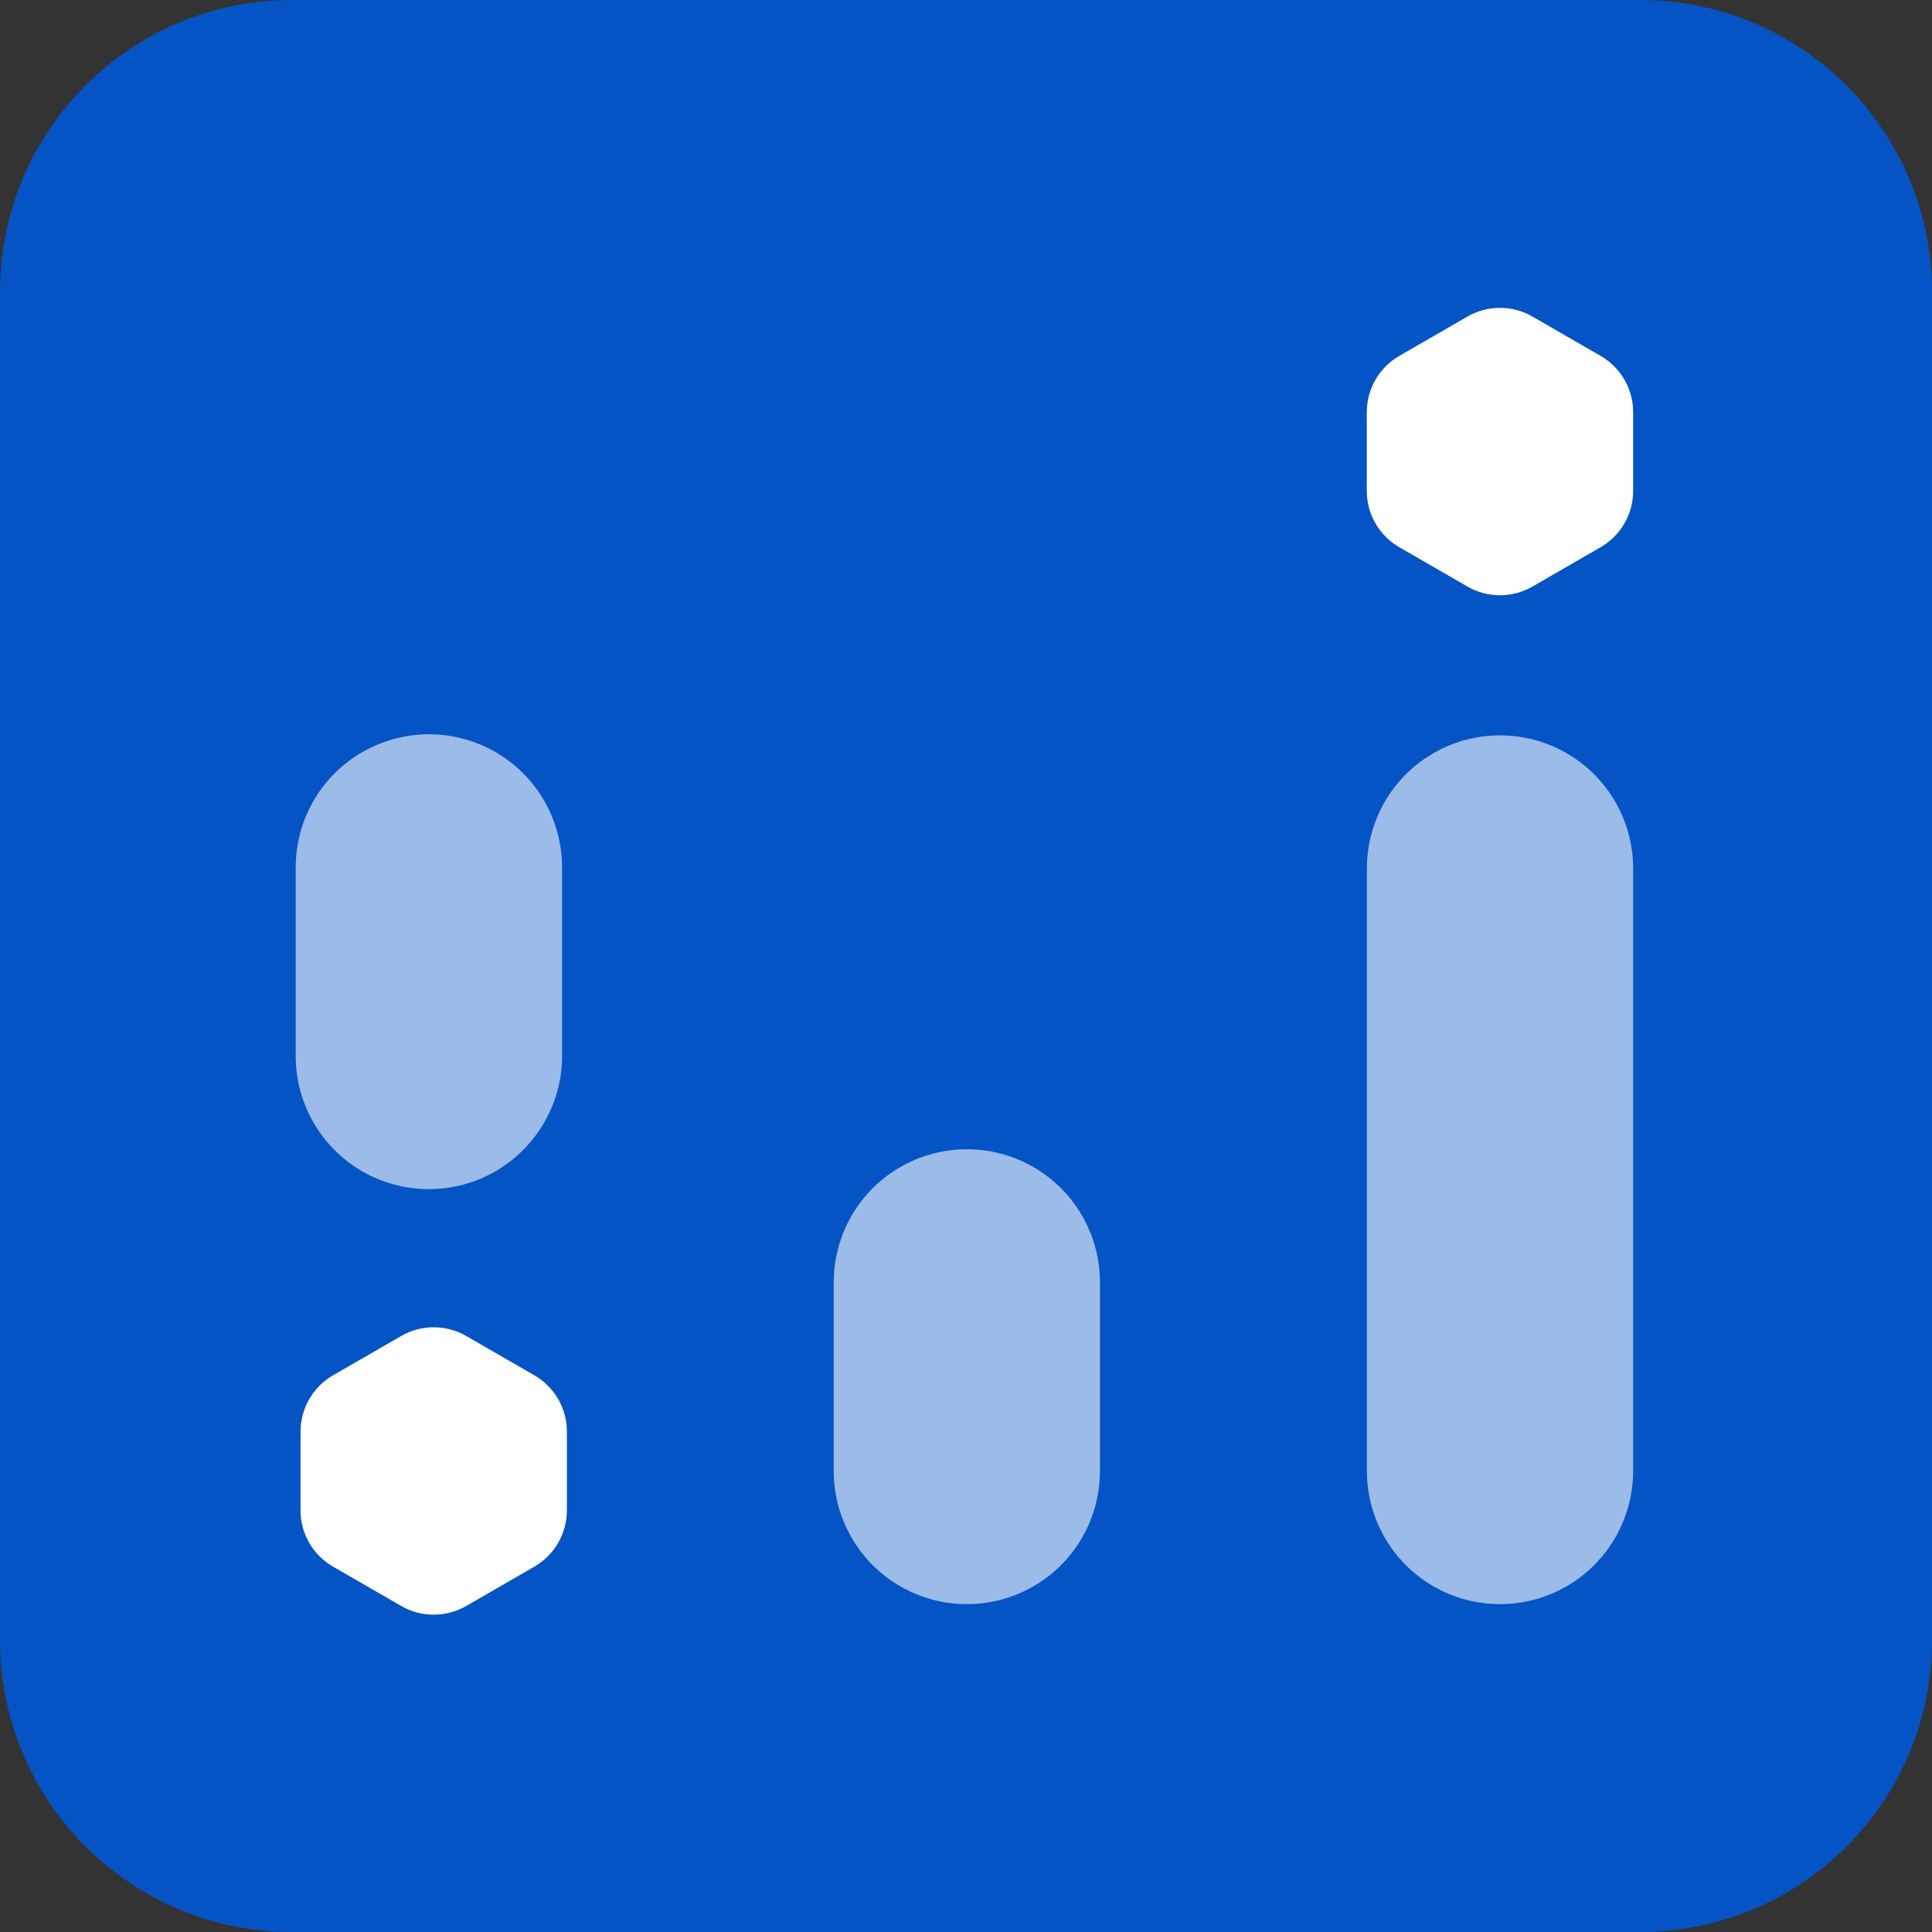
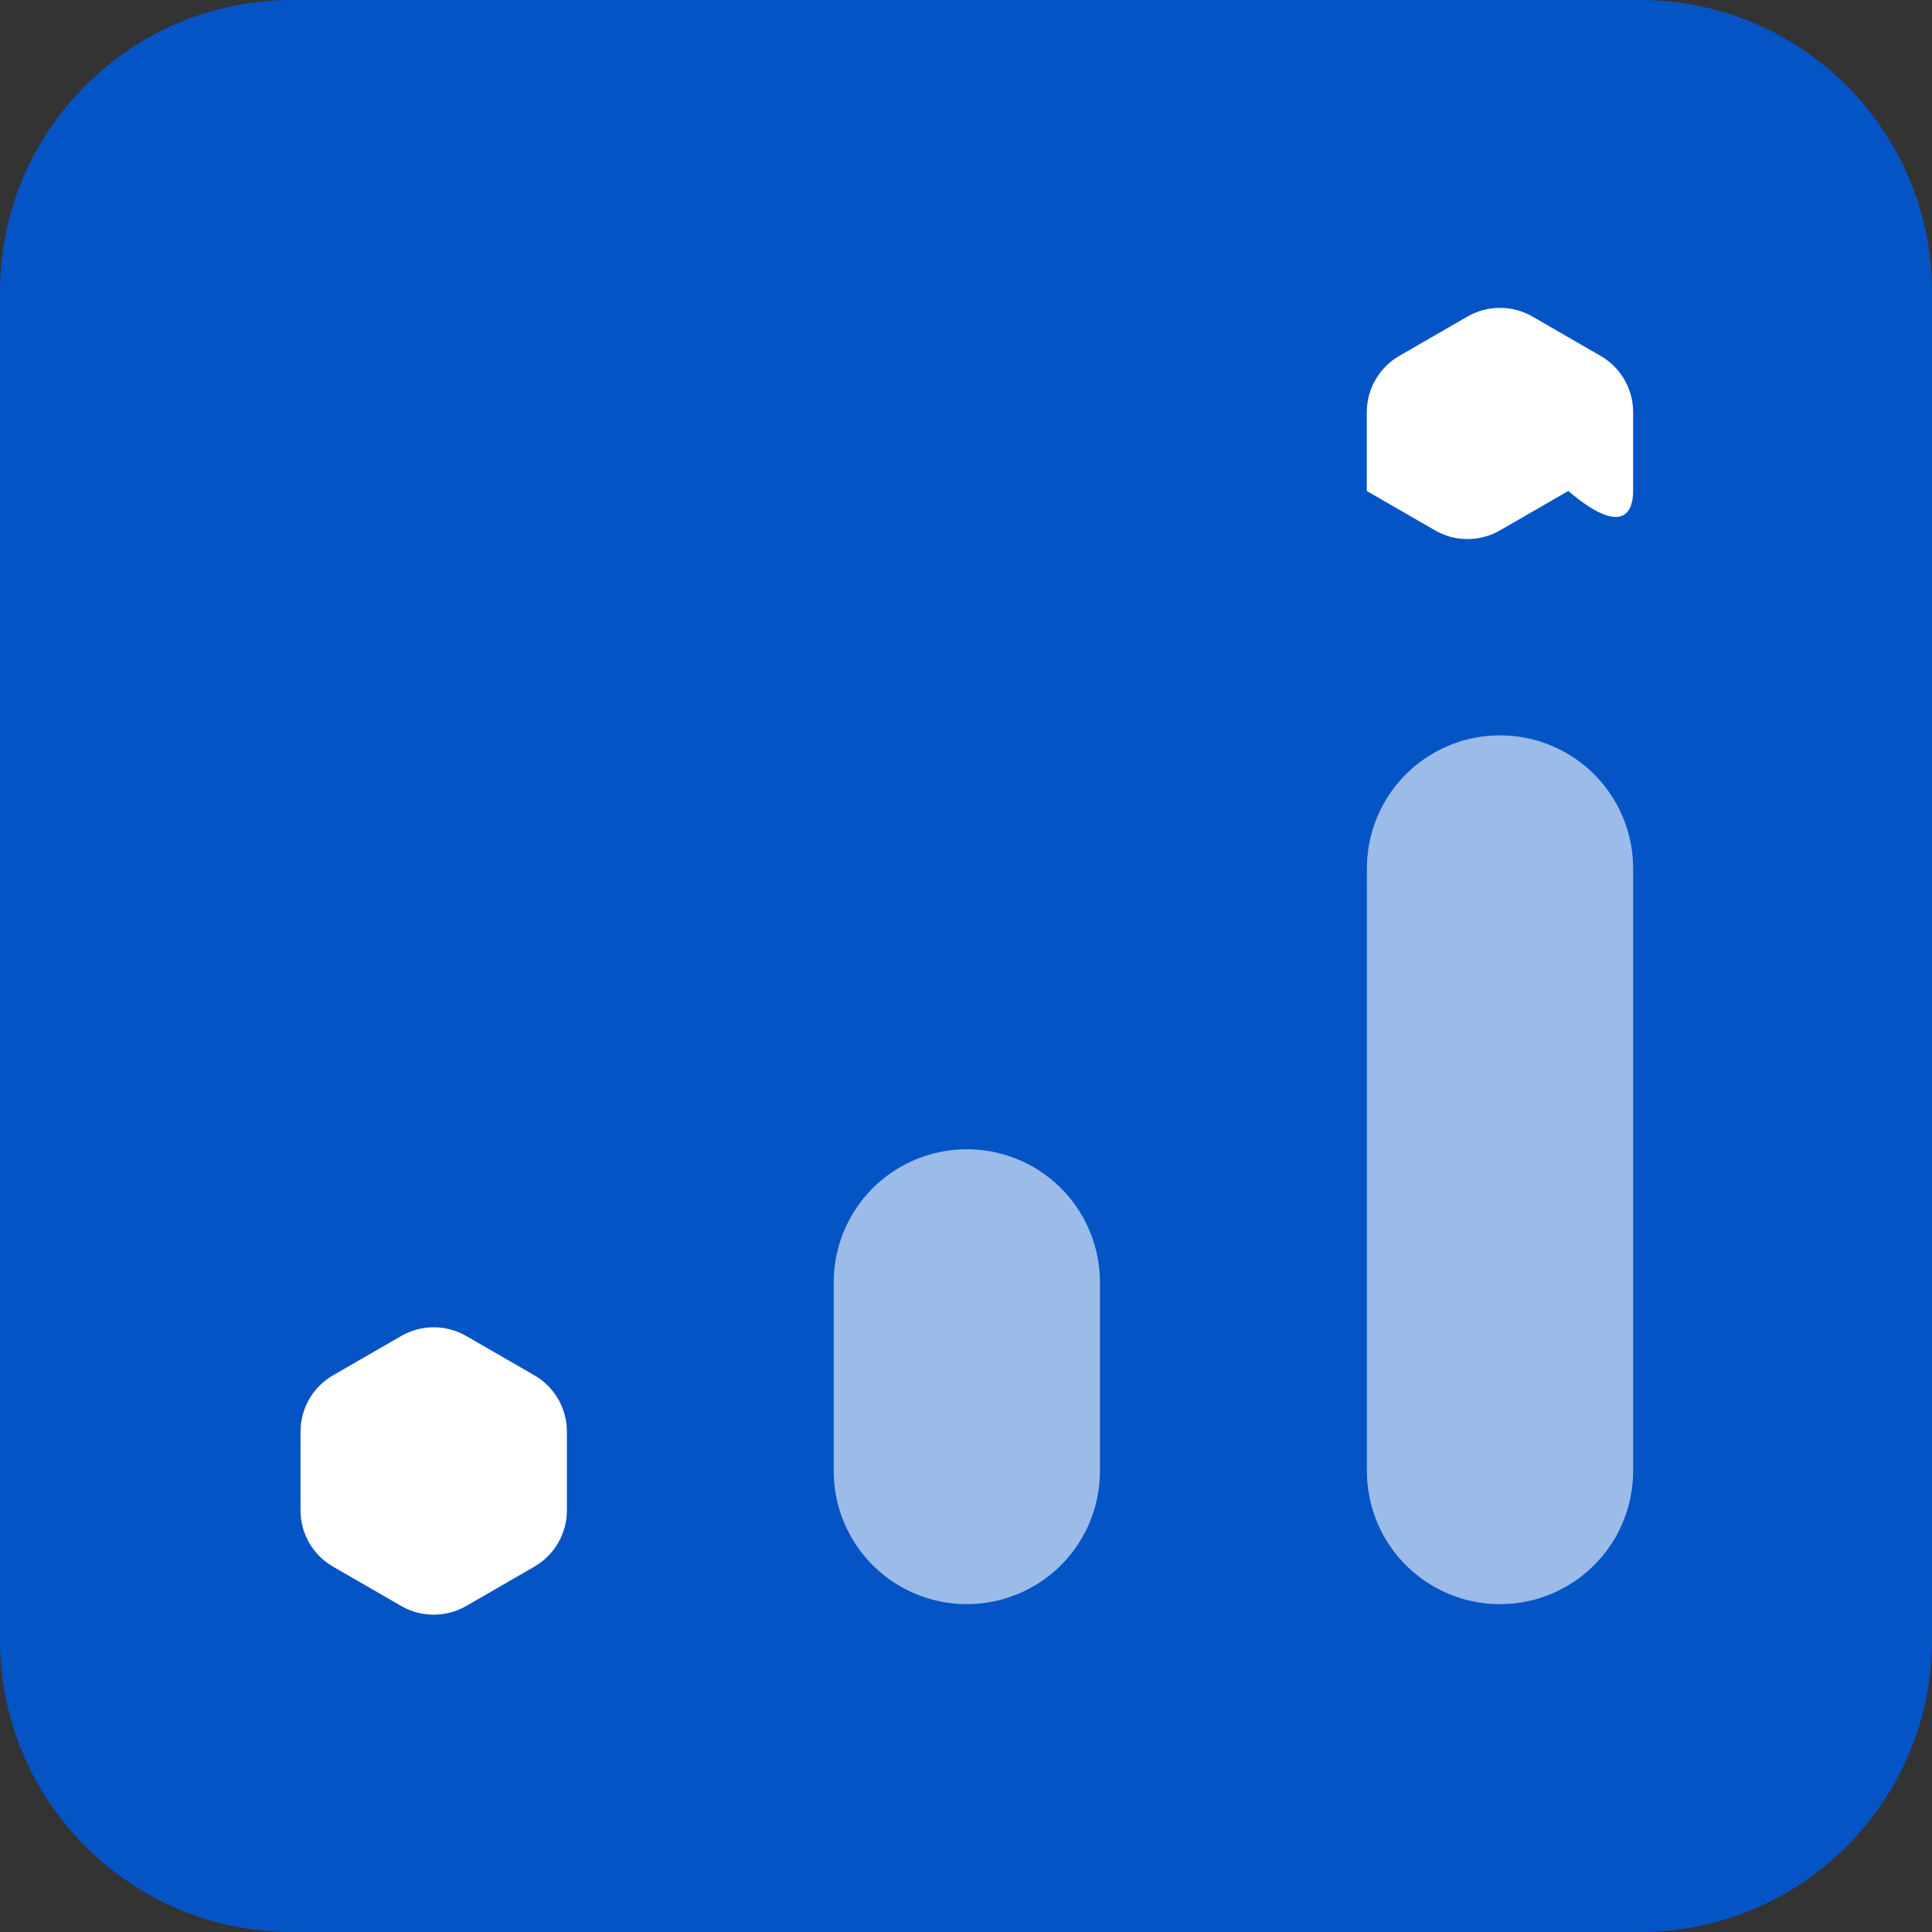
<svg xmlns="http://www.w3.org/2000/svg" version="1.1" id="Layer_1" x="0px" y="0px" viewBox="0 0 196 196" style="enable-background:new 0 0 196 196;" xml:space="preserve">
  <rect x="0" y="0" width="196" height="196" fill="#333333" stroke="none" />
  <style type="text/css">
	.st0{fill:#0554C6;}
	.st1{fill:#FFFFFF;}
	.st2{opacity:0.6;fill:#FFFFFF;}
</style>
  <path class="st0" d="M166.39,196H29.61C13.26,196,0,182.74,0,166.39V29.61C0,13.26,13.26,0,29.61,0h136.78  C182.74,0,196,13.26,196,29.61v136.78C196,182.74,182.74,196,166.39,196z" />
  <g>
    <path class="st1" d="M57.51,153.23v-8c0-2.35-1.25-4.52-3.29-5.7l-6.93-4c-2.03-1.17-4.54-1.17-6.58,0l-6.93,4   c-2.03,1.17-3.29,3.35-3.29,5.7v8c0,2.35,1.25,4.52,3.29,5.7l6.93,4c2.03,1.17,4.54,1.17,6.58,0l6.93-4   C56.25,157.75,57.51,155.58,57.51,153.23z" />
    <path class="st2" d="M111.59,149.23V130.1c0-4.83-2.57-9.29-6.75-11.7l0,0c-4.18-2.41-9.33-2.41-13.51,0l0,0   c-4.18,2.41-6.75,6.87-6.75,11.7v19.13c0,4.83,2.57,9.29,6.75,11.7h0c4.18,2.41,9.33,2.41,13.51,0h0   C109.02,158.52,111.59,154.06,111.59,149.23z" />
-     <path class="st2" d="M57.02,107.13V88c0-4.83-2.57-9.29-6.75-11.7l0,0c-4.18-2.41-9.33-2.41-13.51,0l0,0   C32.57,78.71,30,83.17,30,88v19.13c0,4.83,2.57,9.29,6.75,11.7l0,0c4.18,2.41,9.33,2.41,13.51,0l0,0   C54.44,116.41,57.02,111.95,57.02,107.13z" />
    <path class="st2" d="M165.68,149.23V88.11c0-4.83-2.57-9.29-6.75-11.7l0,0c-4.18-2.41-9.33-2.41-13.51,0v0   c-4.18,2.41-6.75,6.87-6.75,11.7v61.12c0,4.83,2.57,9.29,6.75,11.7l0,0c4.18,2.41,9.33,2.41,13.51,0h0   C163.1,158.52,165.68,154.06,165.68,149.23z" />
-     <path class="st1" d="M165.68,49.81v-8c0-2.35-1.25-4.52-3.29-5.7l-6.93-4c-2.03-1.17-4.54-1.17-6.58,0l-6.93,4   c-2.03,1.17-3.29,3.35-3.29,5.7v8c0,2.35,1.25,4.52,3.29,5.7l6.93,4c2.03,1.17,4.54,1.17,6.58,0l6.93-4   C164.42,54.33,165.68,52.16,165.68,49.81z" />
+     <path class="st1" d="M165.68,49.81v-8c0-2.35-1.25-4.52-3.29-5.7l-6.93-4c-2.03-1.17-4.54-1.17-6.58,0l-6.93,4   c-2.03,1.17-3.29,3.35-3.29,5.7v8l6.93,4c2.03,1.17,4.54,1.17,6.58,0l6.93-4   C164.42,54.33,165.68,52.16,165.68,49.81z" />
  </g>
</svg>